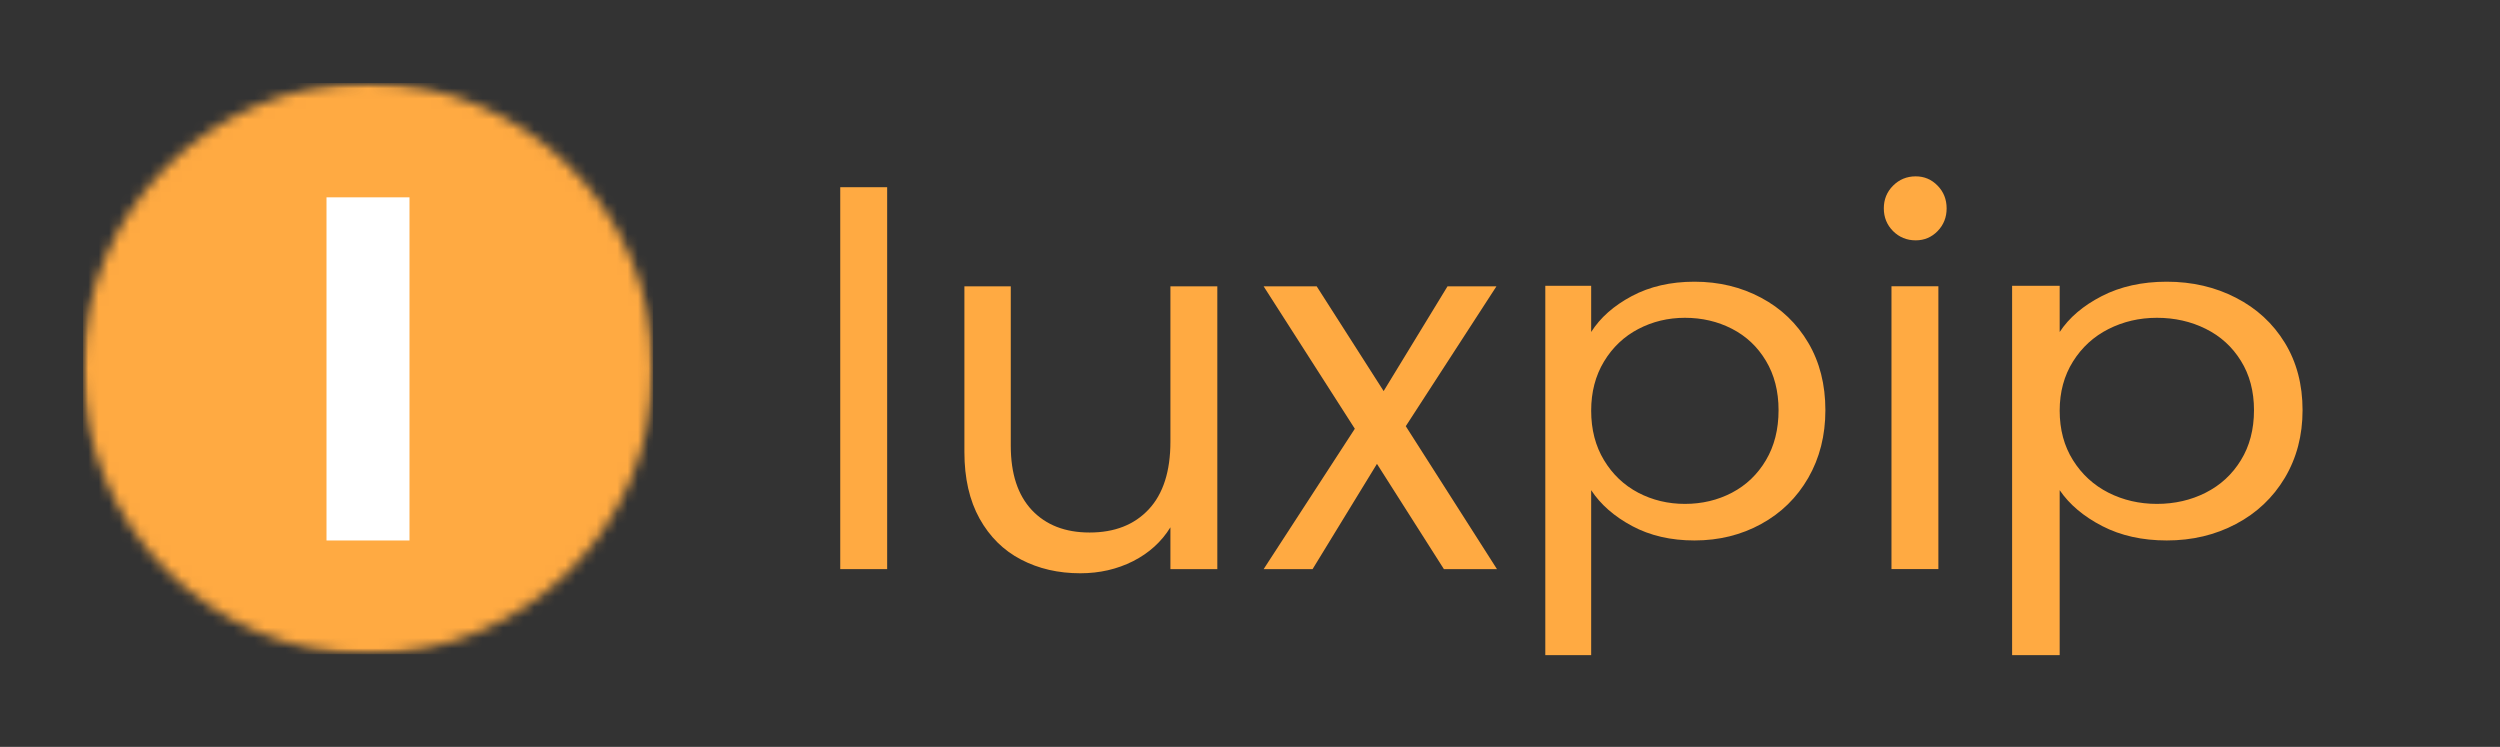
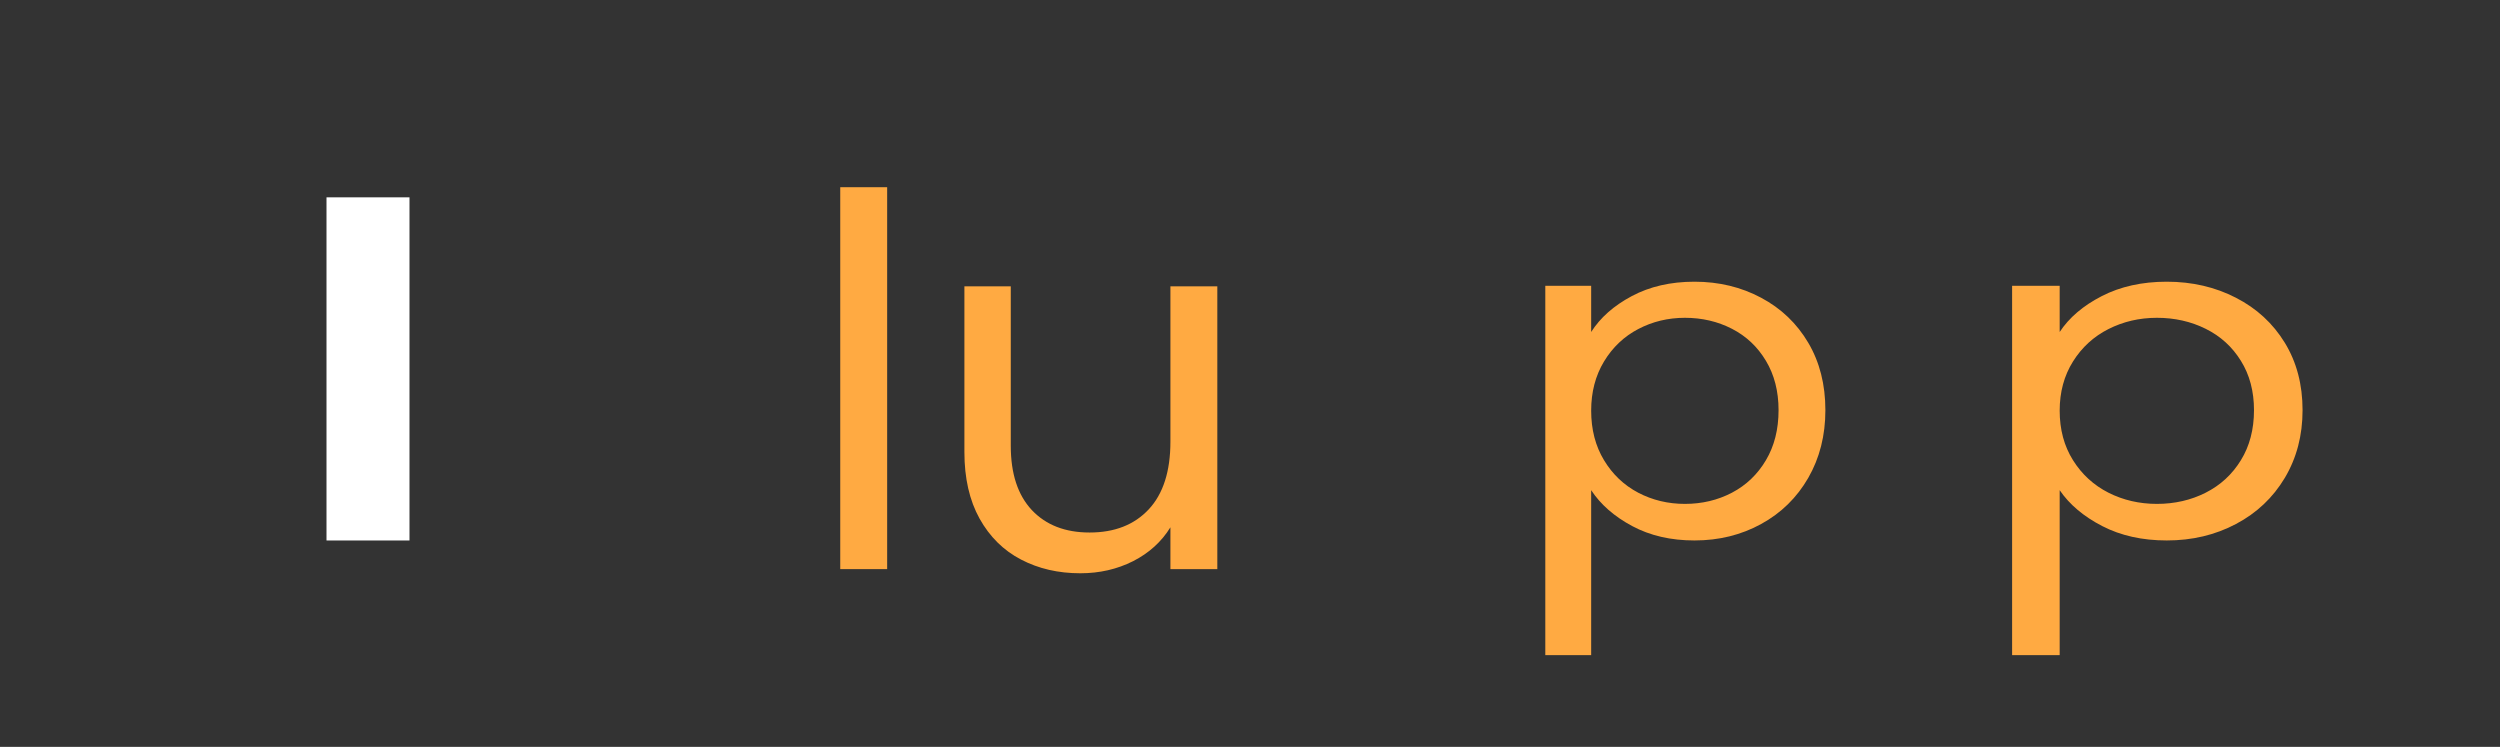
<svg xmlns="http://www.w3.org/2000/svg" width="241" height="72" viewBox="0 0 241 72" fill="none">
  <rect x="0" y="0" width="241" height="72" fill="#333333" stroke="none" />
  <mask id="mask0_1410_1224" style="mask-type:luminance" maskUnits="userSpaceOnUse" x="8" y="8" width="55" height="56">
    <path d="M8 8H62.962V63.068H8V8Z" fill="white" />
  </mask>
  <g mask="url(#mask0_1410_1224)">
    <mask id="mask1_1410_1224" style="mask-type:luminance" maskUnits="userSpaceOnUse" x="8" y="8" width="55" height="56">
      <path d="M35.481 8C20.304 8 8 20.327 8 35.534C8 50.741 20.304 63.068 35.481 63.068C50.658 63.068 62.962 50.741 62.962 35.534C62.962 20.327 50.658 8 35.481 8Z" fill="white" />
    </mask>
    <g mask="url(#mask1_1410_1224)">
-       <path d="M8 8H62.962V63.068H8V8Z" fill="#FFAA42" />
-     </g>
+       </g>
    <path d="M35.475 52.102V19.023" stroke="white" stroke-width="8" />
  </g>
  <path d="M85.522 18.047V54.863H81V18.047H85.522Z" fill="#FFAA42" />
  <path d="M117.35 27.602V54.864H112.828V50.834C111.969 52.225 110.77 53.313 109.232 54.096C107.693 54.873 105.995 55.263 104.139 55.263C102.021 55.263 100.118 54.824 98.431 53.943C96.741 53.065 95.408 51.747 94.43 49.993C93.455 48.235 92.968 46.093 92.968 43.571V27.602H97.439V42.976C97.439 45.664 98.116 47.729 99.472 49.174C100.833 50.614 102.686 51.334 105.036 51.334C107.452 51.334 109.355 50.587 110.744 49.094C112.133 47.601 112.828 45.43 112.828 42.577V27.602H117.35Z" fill="#FFAA42" />
-   <path d="M139.193 54.864L132.739 44.716L126.532 54.864H121.814L130.605 41.331L121.814 27.602H126.929L133.383 37.699L139.54 27.602H144.257L135.517 41.084L144.308 54.864H139.193Z" fill="#FFAA42" />
  <path d="M153.389 32.004C154.261 30.627 155.563 29.474 157.295 28.549C159.03 27.622 161.046 27.156 163.344 27.156C165.707 27.156 167.851 27.673 169.776 28.704C171.704 29.731 173.218 31.179 174.318 33.044C175.417 34.906 175.967 37.073 175.967 39.541C175.967 41.978 175.417 44.151 174.318 46.065C173.218 47.975 171.704 49.458 169.776 50.514C167.851 51.572 165.707 52.1 163.344 52.1C161.075 52.1 159.074 51.638 157.344 50.713C155.612 49.785 154.295 48.631 153.389 47.253V63.156H148.967V27.554H153.389V32.004ZM171.453 39.541C171.453 37.718 171.046 36.132 170.236 34.784C169.429 33.432 168.336 32.402 166.96 31.696C165.587 30.989 164.075 30.636 162.424 30.636C160.801 30.636 159.301 30.999 157.924 31.721C156.552 32.44 155.451 33.484 154.627 34.848C153.801 36.214 153.389 37.794 153.389 39.586C153.389 41.407 153.801 42.999 154.627 44.363C155.451 45.729 156.552 46.774 157.924 47.496C159.301 48.216 160.801 48.575 162.424 48.575C164.075 48.575 165.587 48.216 166.96 47.496C168.336 46.774 169.429 45.729 170.236 44.363C171.046 42.999 171.453 41.391 171.453 39.541Z" fill="#FFAA42" />
-   <path d="M184.675 23.169C183.816 23.169 183.087 22.872 182.49 22.277C181.896 21.679 181.6 20.949 181.6 20.088C181.6 19.224 181.896 18.493 182.49 17.899C183.087 17.301 183.816 17 184.675 17C185.503 17 186.208 17.301 186.787 17.899C187.366 18.493 187.655 19.224 187.655 20.088C187.655 20.949 187.366 21.679 186.787 22.277C186.208 22.872 185.503 23.169 184.675 23.169ZM186.86 27.598V54.86H182.338V27.598H186.86Z" fill="#FFAA42" />
  <path d="M198.553 32.004C199.457 30.627 200.807 29.474 202.603 28.549C204.403 27.622 206.494 27.156 208.877 27.156C211.327 27.156 213.551 27.673 215.546 28.704C217.546 29.731 219.116 31.179 220.257 33.044C221.396 34.906 221.967 37.073 221.967 39.541C221.967 41.978 221.396 44.151 220.257 46.065C219.116 47.975 217.546 49.458 215.546 50.514C213.551 51.572 211.327 52.1 208.877 52.1C206.523 52.1 204.448 51.638 202.654 50.713C200.859 49.785 199.492 48.631 198.553 47.253V63.156H193.967V27.554H198.553V32.004ZM217.285 39.541C217.285 37.718 216.864 36.132 216.023 34.784C215.187 33.432 214.053 32.402 212.626 31.696C211.203 30.989 209.634 30.636 207.923 30.636C206.239 30.636 204.683 30.999 203.256 31.721C201.833 32.44 200.692 33.484 199.837 34.848C198.98 36.214 198.553 37.794 198.553 39.586C198.553 41.407 198.98 42.999 199.837 44.363C200.692 45.729 201.833 46.774 203.256 47.496C204.683 48.216 206.239 48.575 207.923 48.575C209.634 48.575 211.203 48.216 212.626 47.496C214.053 46.774 215.187 45.729 216.023 44.363C216.864 42.999 217.285 41.391 217.285 39.541Z" fill="#FFAA42" />
</svg>